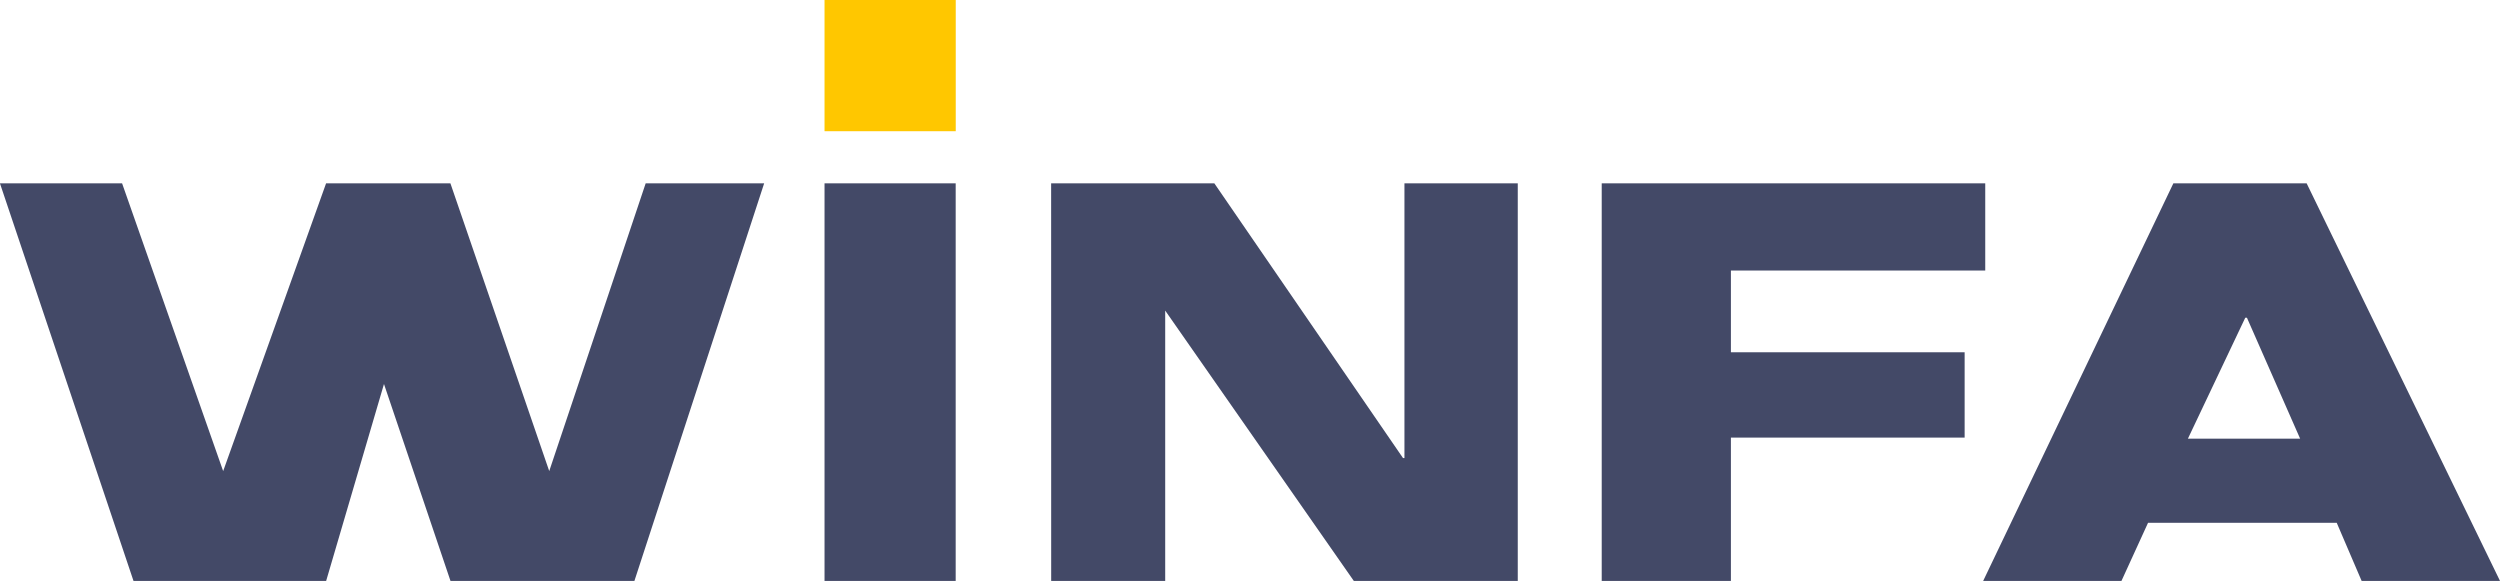
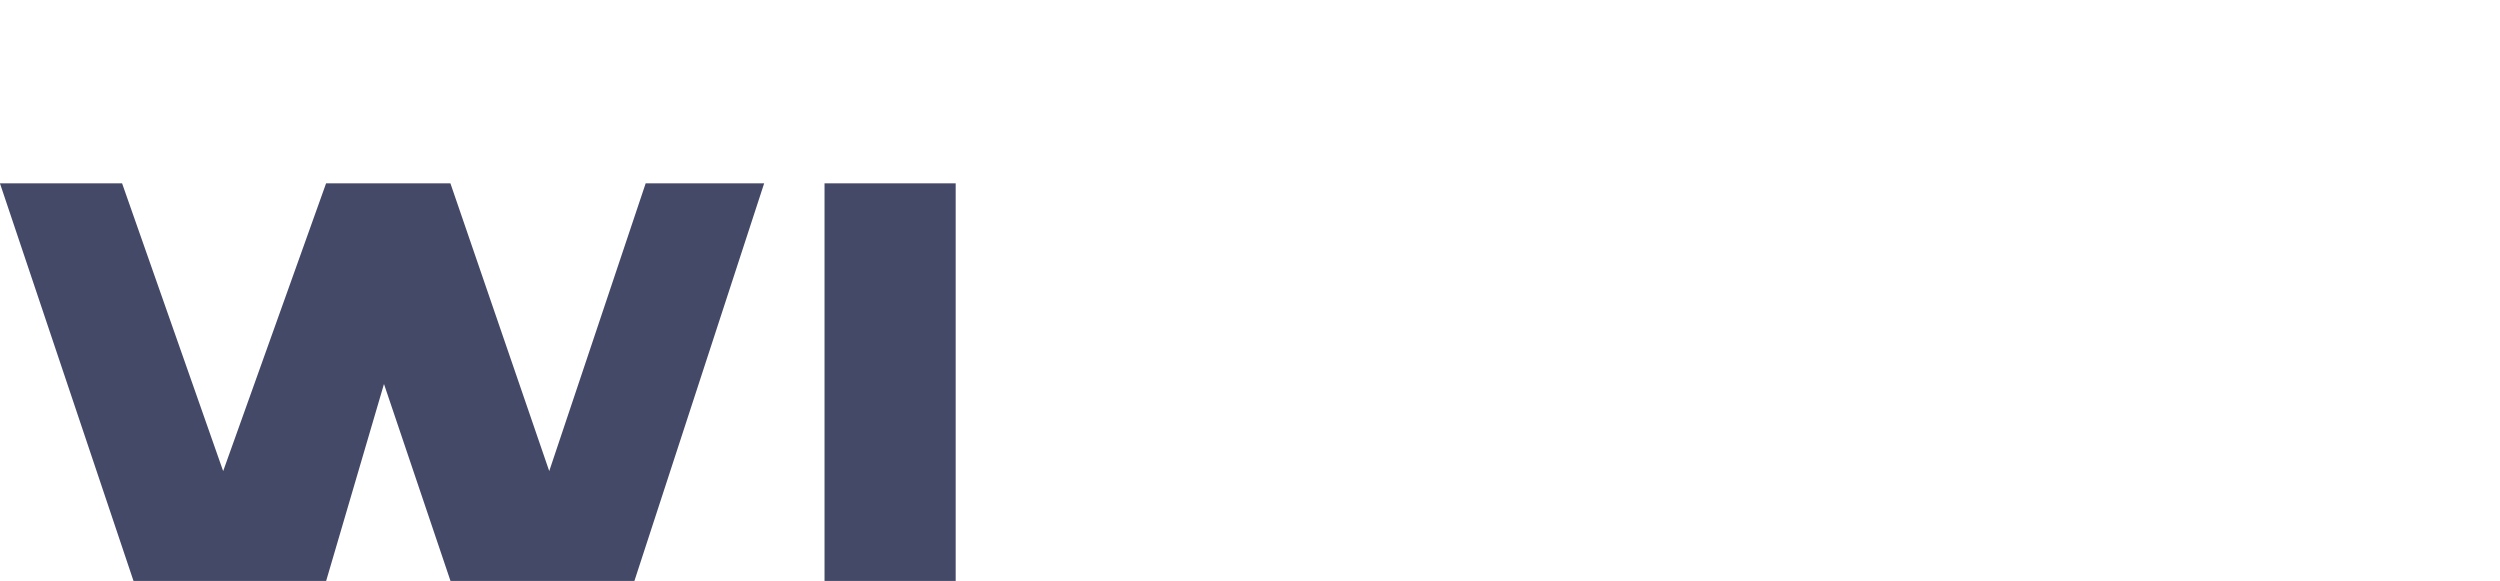
<svg xmlns="http://www.w3.org/2000/svg" width="207.776" height="48.282" viewBox="0 0 207.776 48.282">
  <g id="winfa-logo" transform="translate(-44.184)">
    <g id="Layer_1" data-name="Layer 1" transform="translate(0.5)">
-       <path id="Path_5207" data-name="Path 5207" d="M1557.53,134.18h31.875v7.247h-21.138v6.793h19.425v7.091h-19.425v11.915H1557.53Z" transform="translate(-1380.727 -118.944)" fill="#434967" />
      <path id="Path_5208" data-name="Path 5208" d="M988.69,134.18h10.9v33.044h-10.9Z" transform="translate(-876.479 -118.944)" fill="#434967" />
-       <path id="Path_5209" data-name="Path 5209" d="M1154.55,134.18h13.564l15.681,22.833h.119V134.18h9.418v33.044h-13.626l-15.687-22.483h.011v22.483h-9.476Z" transform="translate(-1023.506 -118.944)" fill="#434967" />
-       <path id="Path_5210" data-name="Path 5210" d="M1852.519,134.18h11.075l16.072,33.046h-11.5l-2.072-4.833h-15.68l-2.211,4.833H1836.71Zm10.535,21.223-4.422-10.054h-.137l-4.769,10.054Z" transform="translate(-1628.205 -118.944)" fill="#434967" />
-       <rect id="Rectangle_1059" data-name="Rectangle 1059" width="10.905" height="10.905" transform="translate(112.211)" fill="#ffc700" />
      <path id="Path_5211" data-name="Path 5211" d="M437.935,167.226H422.651l-5.528-16.366h0l-4.807,16.366H396.306l-11.1-33.044h10.151l8.4,23.916h0l8.554-23.916h10.333l8.213,23.914h0l8.016-23.916h9.847Z" transform="translate(-341.526 -118.944)" fill="#434967" />
    </g>
  </g>
</svg>